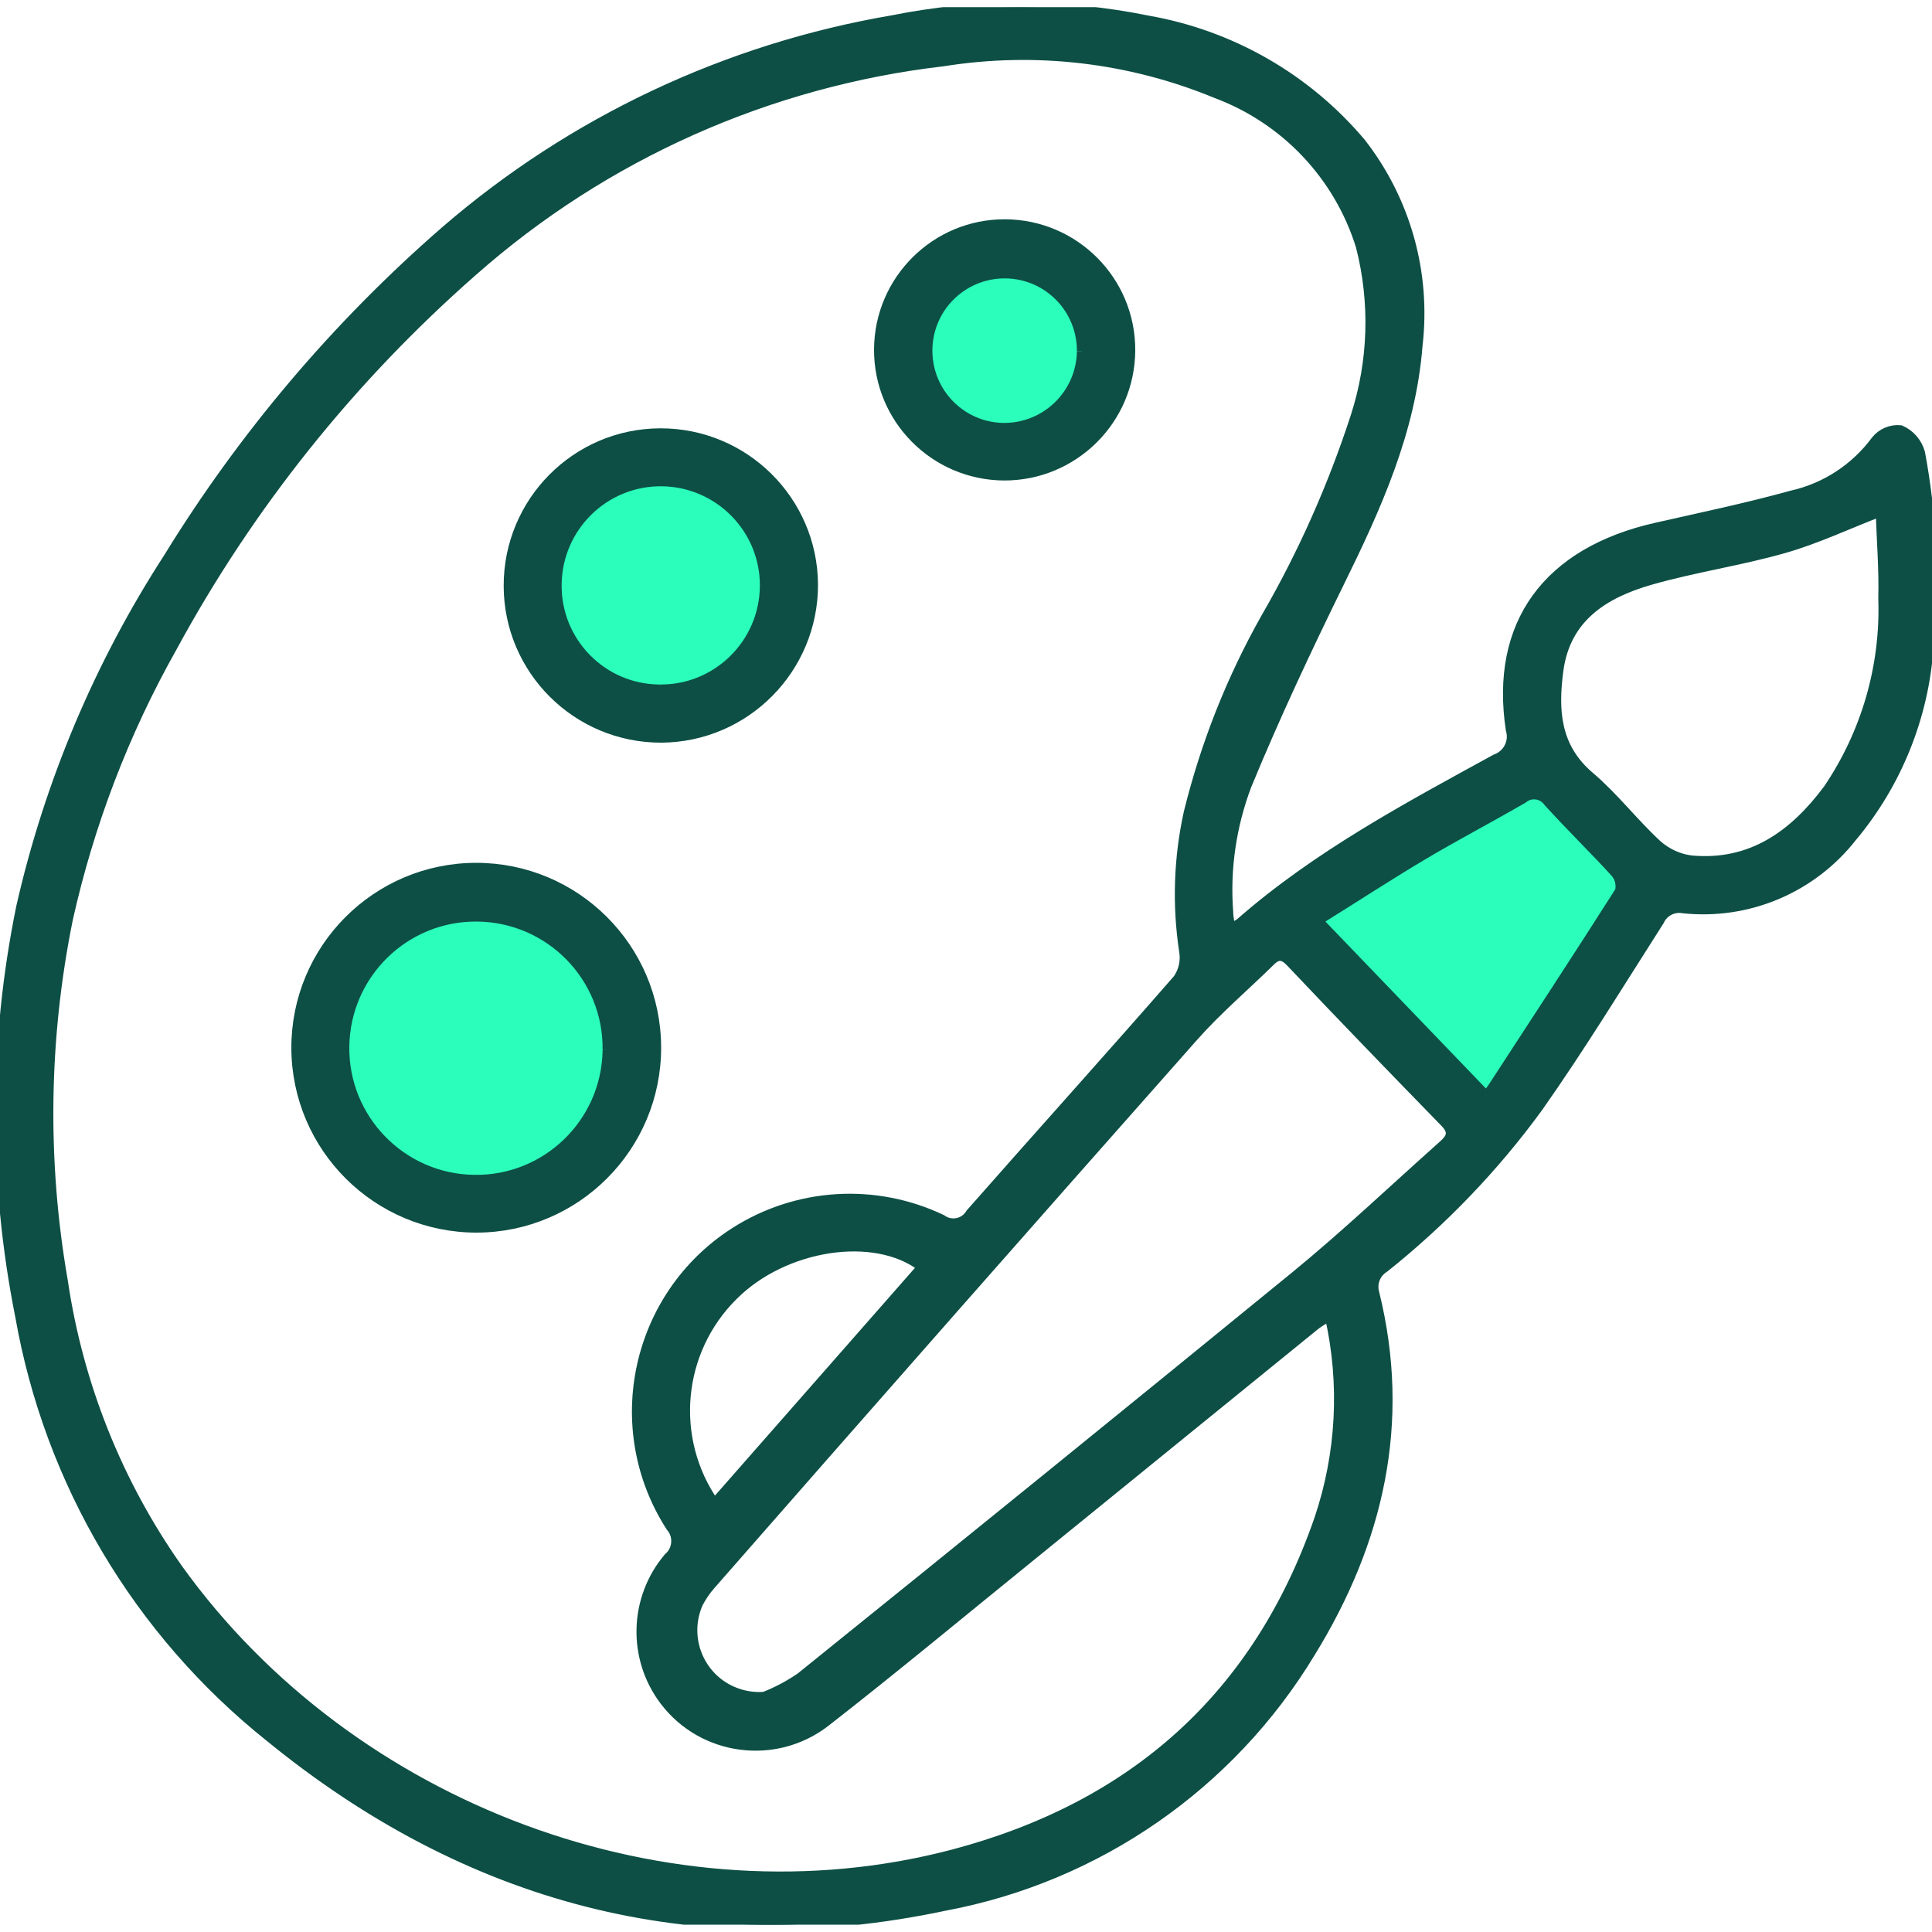
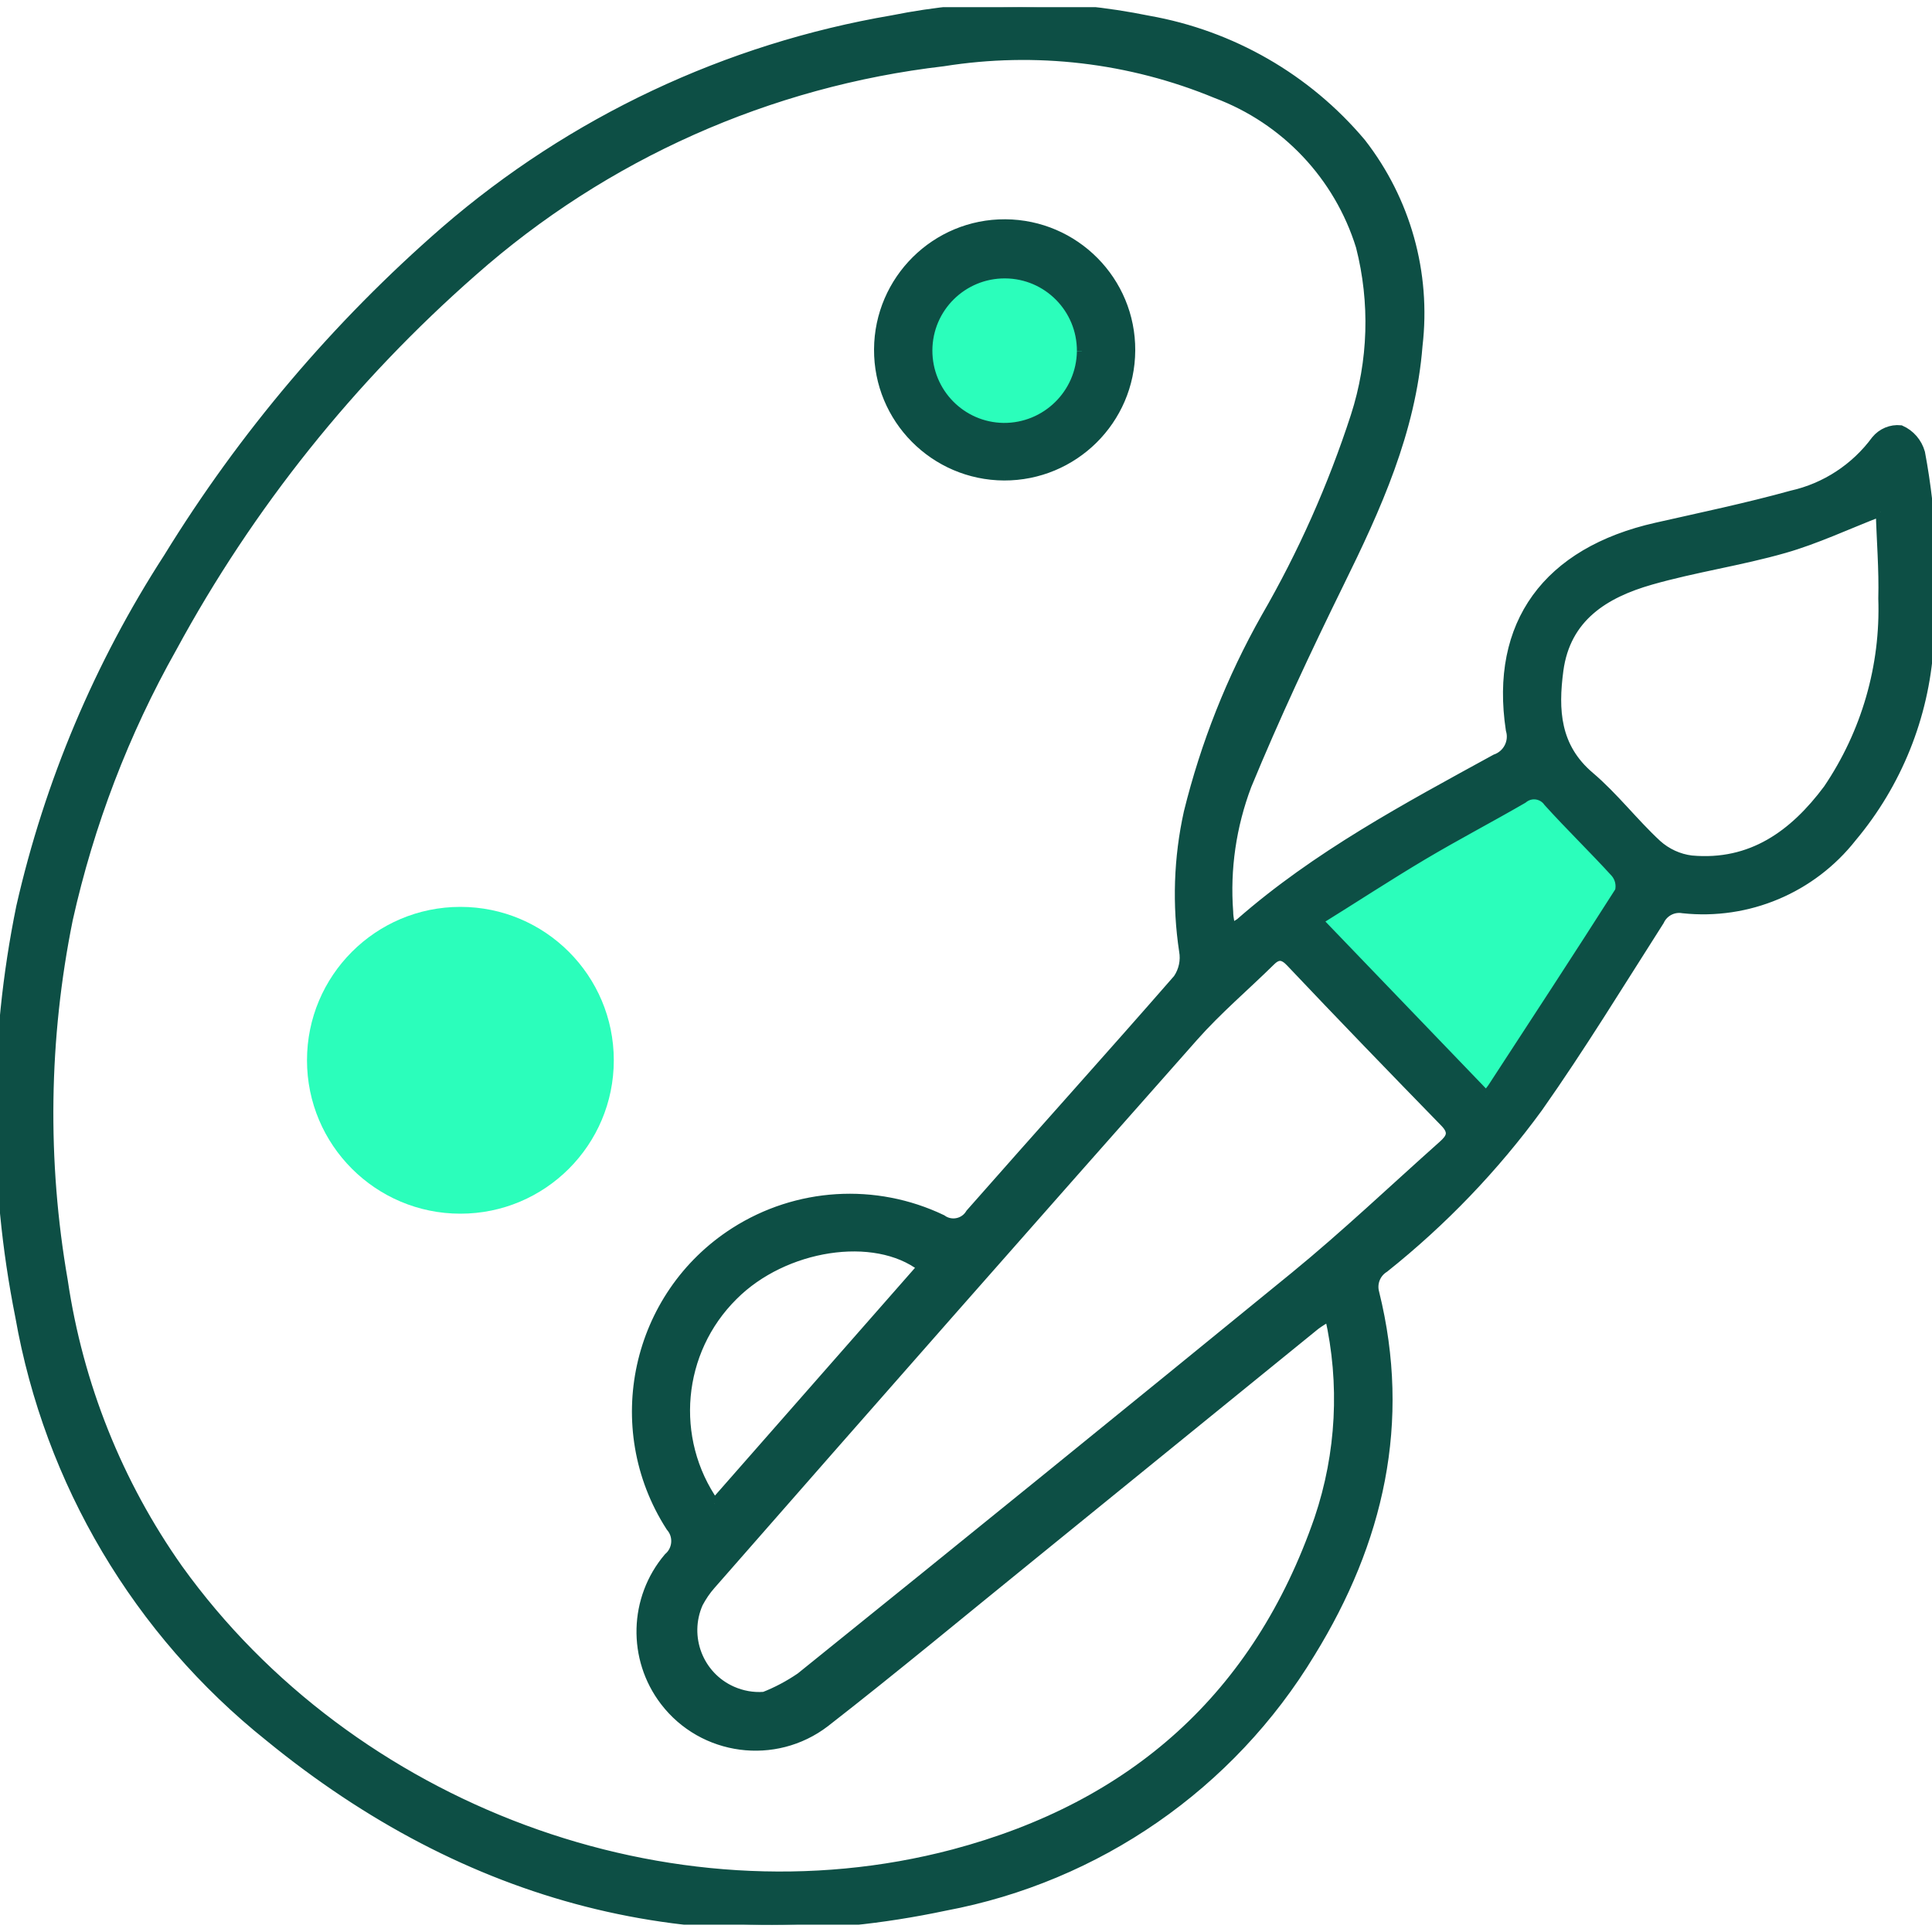
<svg xmlns="http://www.w3.org/2000/svg" id="Layer_1" data-name="Layer 1" viewBox="0 0 100 100">
  <defs>
    <style>
      .cls-1 {
        clip-path: url(#clippath);
      }

      .cls-2 {
        fill: none;
      }

      .cls-2, .cls-3 {
        stroke-width: 0px;
      }

      .cls-3 {
        fill: #2bfebb;
      }

      .cls-4 {
        fill: #0d4f45;
        stroke: #0d4f45;
        stroke-width: .5px;
      }
    </style>
    <clipPath id="clippath">
      <rect class="cls-2" y=".37" width="100" height="99.25" />
    </clipPath>
  </defs>
  <path id="Path_1001" data-name="Path 1001" class="cls-3" d="M66.78,46.94l9.89,11.73,8.81-13.17-5.58-5.95-13.13,7.39Z" />
  <circle id="Ellipse_18" data-name="Ellipse 18" class="cls-3" cx="23.83" cy="54.88" r="7.94" />
-   <circle id="Ellipse_19" data-name="Ellipse 19" class="cls-3" cx="34.22" cy="31.05" r="6.11" />
  <circle id="Ellipse_20" data-name="Ellipse 20" class="cls-3" cx="52.55" cy="17.6" r="4.89" />
  <g id="Group_3352" data-name="Group 3352">
    <g class="cls-1">
      <g id="Group_3351" data-name="Group 3351">
        <path id="Path_976" data-name="Path 976" class="cls-4" d="M63.8,47.98c.14-.05.26-.12.38-.2,3.98-3.49,8.63-5.97,13.23-8.49.63-.22.97-.89.78-1.52-.83-5.47,1.9-9.2,7.55-10.47,2.34-.53,4.69-1.02,7-1.66,1.75-.39,3.3-1.41,4.36-2.85.31-.38.79-.58,1.27-.53.5.22.87.65,1.02,1.18.62,3.31.76,6.69.44,10.04-.25,3.62-1.64,7.07-3.97,9.85-2.09,2.66-5.39,4.05-8.75,3.69-.51-.09-1.01.18-1.22.64-2.07,3.24-4.07,6.52-6.28,9.66-2.27,3.11-4.95,5.9-7.96,8.3-.44.27-.65.8-.51,1.3,1.66,6.7.23,12.87-3.31,18.62-4.15,6.86-11.03,11.63-18.92,13.11-13.03,2.76-24.73-.39-34.96-8.75-6.81-5.44-11.4-13.18-12.91-21.76-1.4-7-1.38-14.21.05-21.2,1.46-6.42,4.04-12.54,7.62-18.07,3.89-6.33,8.72-12.03,14.33-16.91,6.58-5.69,14.59-9.46,23.16-10.92,4.37-.88,8.87-.87,13.24.02,4.3.76,8.2,3,11.01,6.34,2.32,2.98,3.37,6.74,2.93,10.49-.35,4.44-2.14,8.38-4.07,12.3-1.69,3.44-3.32,6.92-4.78,10.46-.79,2.09-1.12,4.33-.95,6.55,0,.18.03.36.06.54.02.08.1.14.18.24M68.82,68.12c-.25.14-.5.29-.73.46-4.89,3.97-9.78,7.95-14.67,11.92-3.57,2.89-7.1,5.83-10.72,8.65-2.59,1.98-6.31,1.49-8.29-1.1-1.69-2.21-1.61-5.31.19-7.43.47-.4.53-1.12.12-1.59,0,0-.02-.02-.02-.03-3.28-5.12-1.79-11.94,3.33-15.22,3.22-2.06,7.27-2.31,10.72-.66.45.33,1.09.23,1.42-.22.02-.03.04-.06.06-.09,3.57-4.06,7.19-8.07,10.74-12.14.29-.43.4-.95.31-1.45-.36-2.38-.28-4.81.24-7.16.87-3.53,2.21-6.92,4-10.09,1.91-3.3,3.46-6.79,4.64-10.42.92-2.85,1.01-5.9.27-8.8-1.13-3.65-3.89-6.57-7.47-7.91-4.47-1.85-9.36-2.42-14.13-1.66-9.04,1.05-17.55,4.84-24.37,10.87-6.29,5.52-11.56,12.1-15.55,19.46-2.48,4.4-4.29,9.14-5.39,14.07-1.25,6.17-1.34,12.52-.26,18.72.79,5.37,2.83,10.48,5.96,14.91,8.91,12.41,25.42,18.65,40.14,14.76,9.31-2.47,15.74-8.16,18.92-17.35,1.14-3.38,1.33-7.01.54-10.5M39.53,87.83c.67-.26,1.31-.6,1.91-1.01,8.55-6.89,17.08-13.81,25.58-20.75,2.64-2.16,5.12-4.52,7.67-6.79.41-.37.59-.67.1-1.18-2.68-2.75-5.35-5.51-7.99-8.3-.37-.39-.66-.43-1.04-.05-1.32,1.3-2.75,2.51-3.98,3.9-8.35,9.43-16.68,18.89-24.98,28.37-.26.29-.48.62-.66.96-.77,1.74.01,3.78,1.75,4.55.52.23,1.08.33,1.64.29M97.34,26.48c-1.76.68-3.34,1.43-4.99,1.9-2.27.65-4.64.99-6.91,1.64-2.38.68-4.4,1.91-4.77,4.68-.27,2.04-.18,3.97,1.61,5.49,1.25,1.06,2.27,2.4,3.48,3.52.5.45,1.13.74,1.79.82,3.11.28,5.31-1.32,7.07-3.68,1.97-2.91,2.97-6.36,2.85-9.87.04-1.51-.09-3.03-.13-4.49M76.93,56.72c.18-.24.28-.35.36-.48,2.19-3.36,4.39-6.72,6.55-10.11.08-.34,0-.69-.23-.96-1.13-1.24-2.34-2.41-3.47-3.66-.28-.4-.83-.51-1.24-.23-.03.02-.05.04-.08.06-1.71.99-3.47,1.91-5.17,2.92-1.8,1.07-3.54,2.21-5.44,3.39l8.71,9.06M36.98,77.82l10.75-12.24c-2.46-1.89-7.16-1.15-9.78,1.48-2.9,2.87-3.31,7.42-.97,10.76" />
-         <path id="Path_977" data-name="Path 977" class="cls-4" d="M15.33,54.25c-.01-5.15,4.16-9.33,9.3-9.34,5.15-.01,9.33,4.16,9.34,9.3.01,5.15-4.16,9.33-9.3,9.34,0,0,0,0,0,0-5.15,0-9.32-4.16-9.34-9.3M31.44,54.34c.05-3.76-2.96-6.84-6.72-6.89-3.76-.05-6.84,2.96-6.89,6.72-.05,3.75,2.96,6.84,6.71,6.89,3.75.06,6.83-2.93,6.9-6.67,0-.02,0-.03,0-.05" />
-         <path id="Path_978" data-name="Path 978" class="cls-4" d="M34.23,38.19c-4.36.01-7.9-3.51-7.91-7.86-.01-4.36,3.51-7.9,7.86-7.91,4.34-.01,7.88,3.49,7.91,7.83.01,4.36-3.5,7.91-7.86,7.94M34.15,35.68c2.97.03,5.4-2.36,5.43-5.33s-2.36-5.4-5.33-5.43c-2.97-.03-5.4,2.36-5.43,5.33,0,0,0,.01,0,.02-.03,2.95,2.33,5.37,5.28,5.41.02,0,.03,0,.05,0" />
        <path id="Path_979" data-name="Path 979" class="cls-4" d="M51.97,24.62c-3.6-.02-6.5-2.95-6.48-6.54s2.95-6.5,6.54-6.48c3.6.02,6.5,2.95,6.48,6.54-.02,3.6-2.95,6.49-6.54,6.48M55.99,18.17c.01-2.2-1.76-4-3.97-4.01-2.2-.01-4,1.76-4.01,3.97-.01,2.19,1.74,3.98,3.93,4.01,2.21.02,4.02-1.75,4.05-3.96,0,0,0,0,0,0" />
      </g>
    </g>
  </g>
</svg>